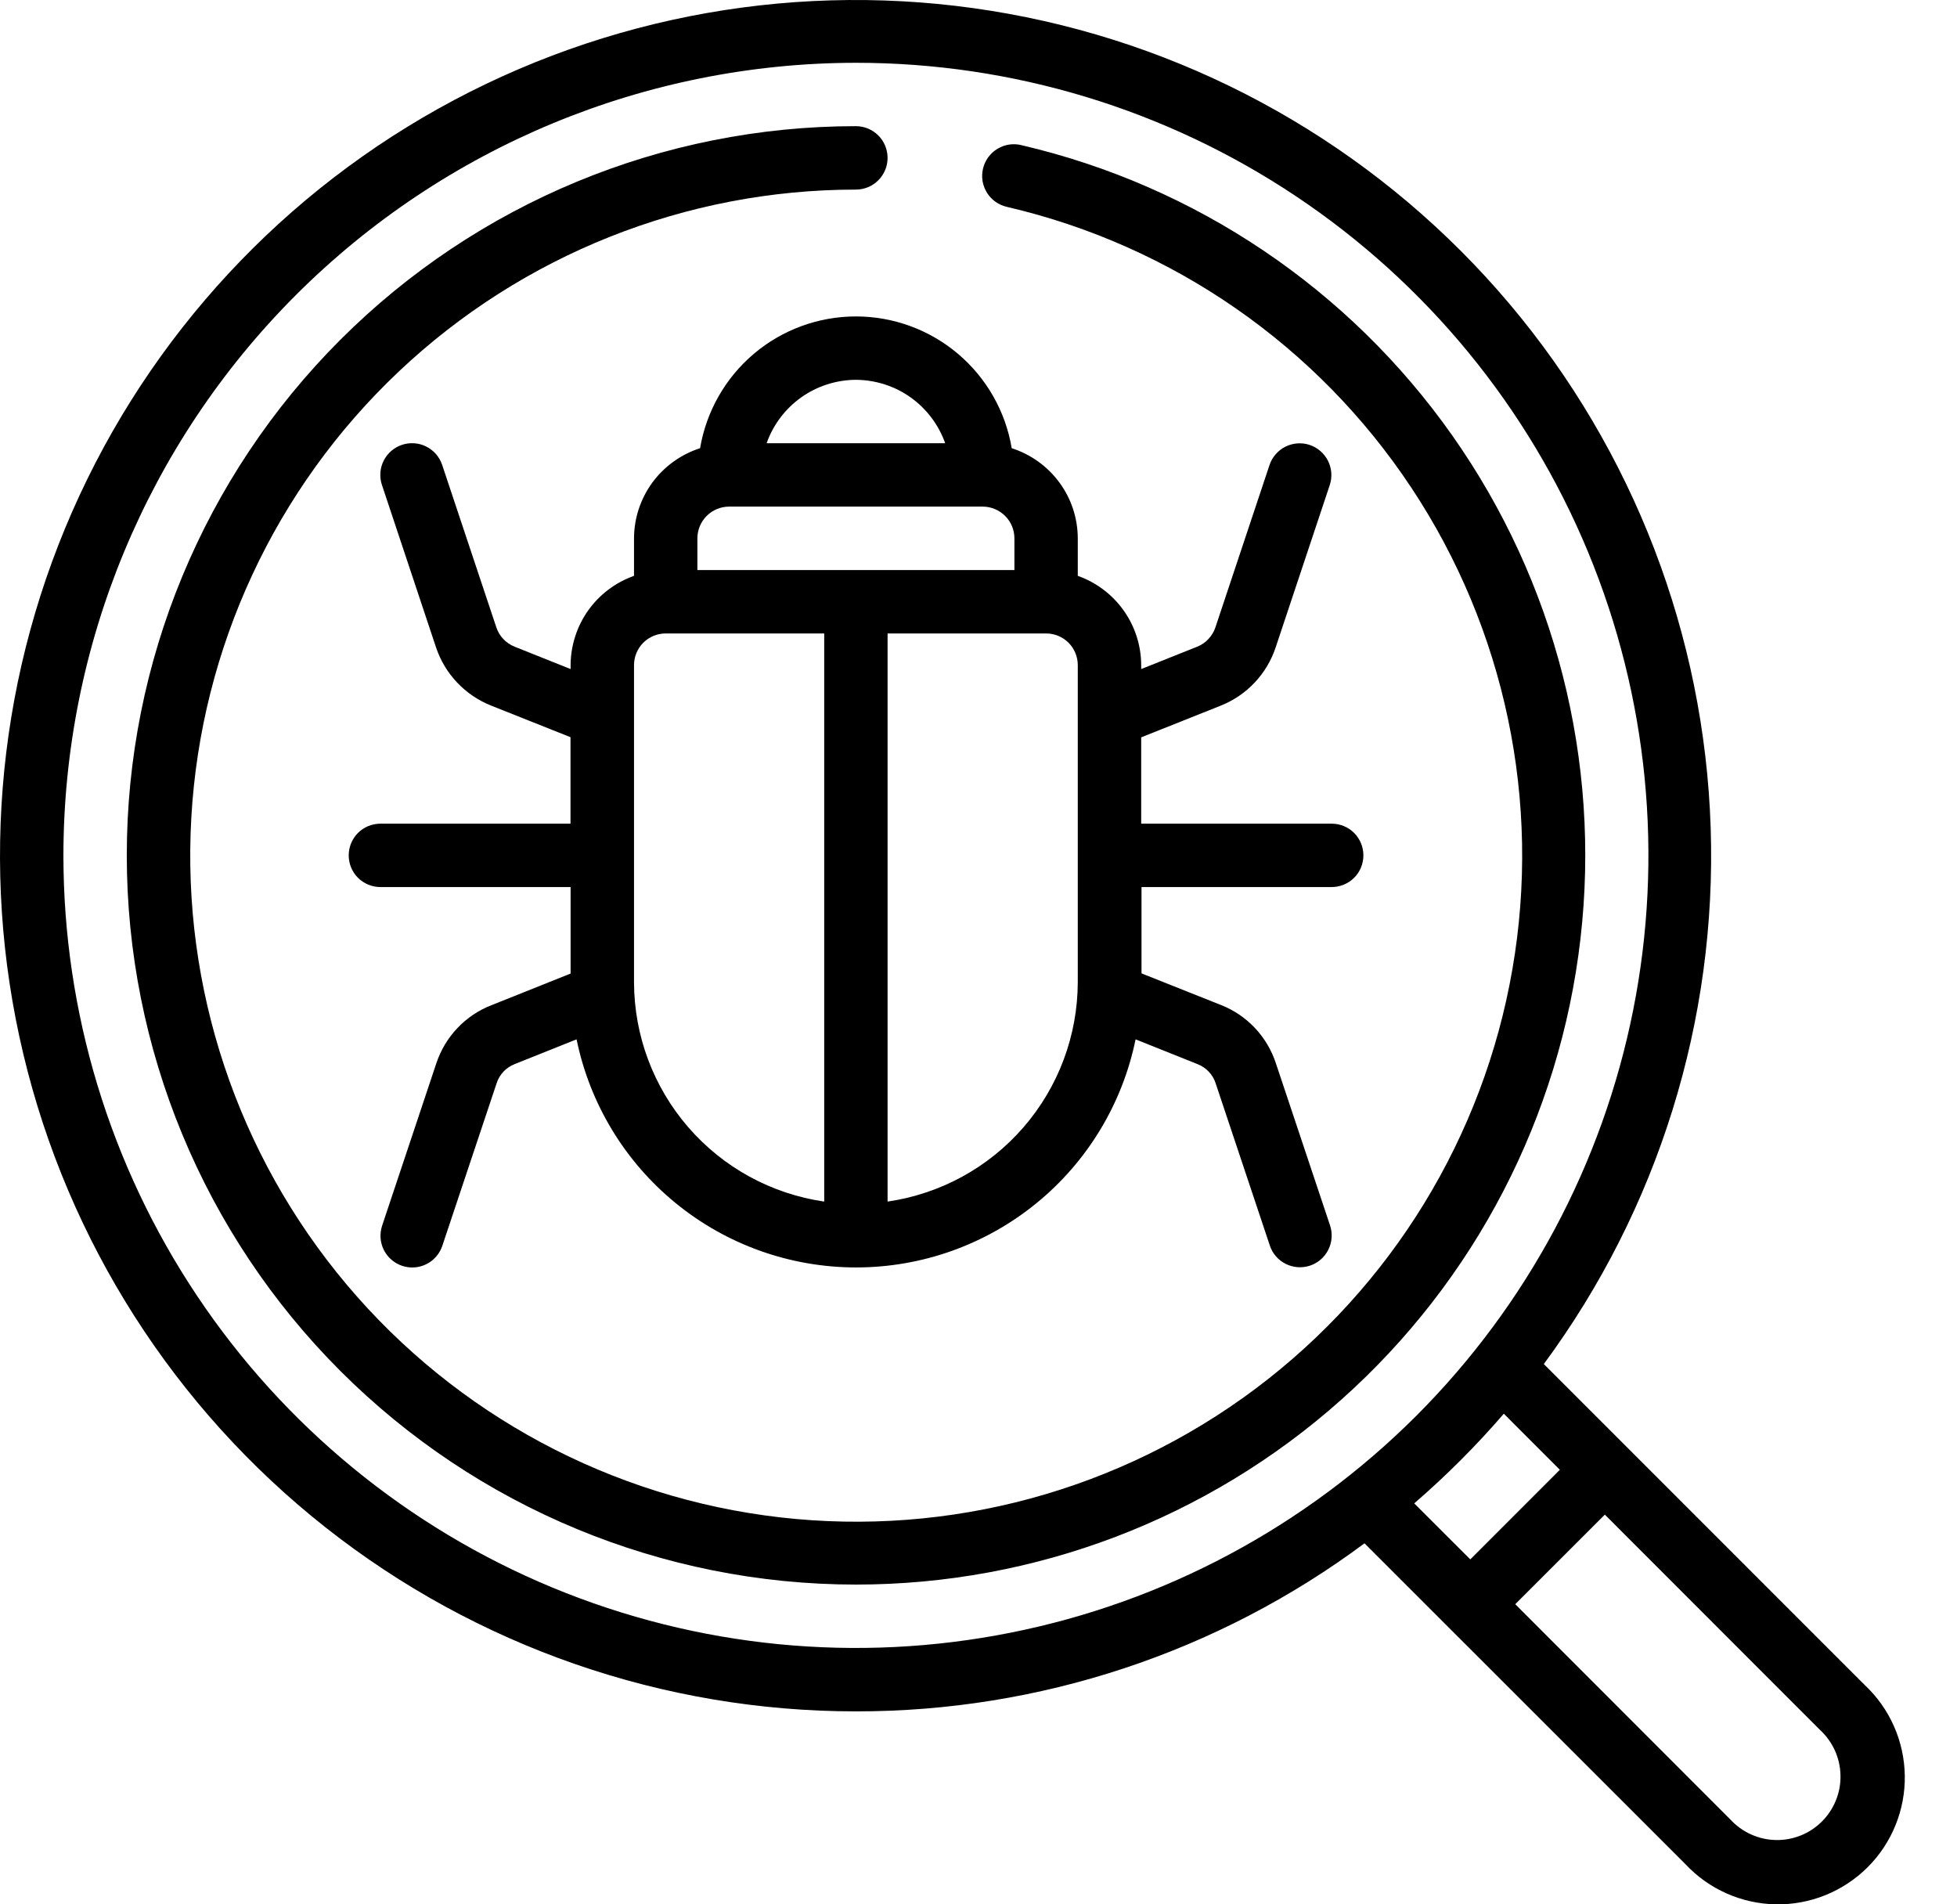
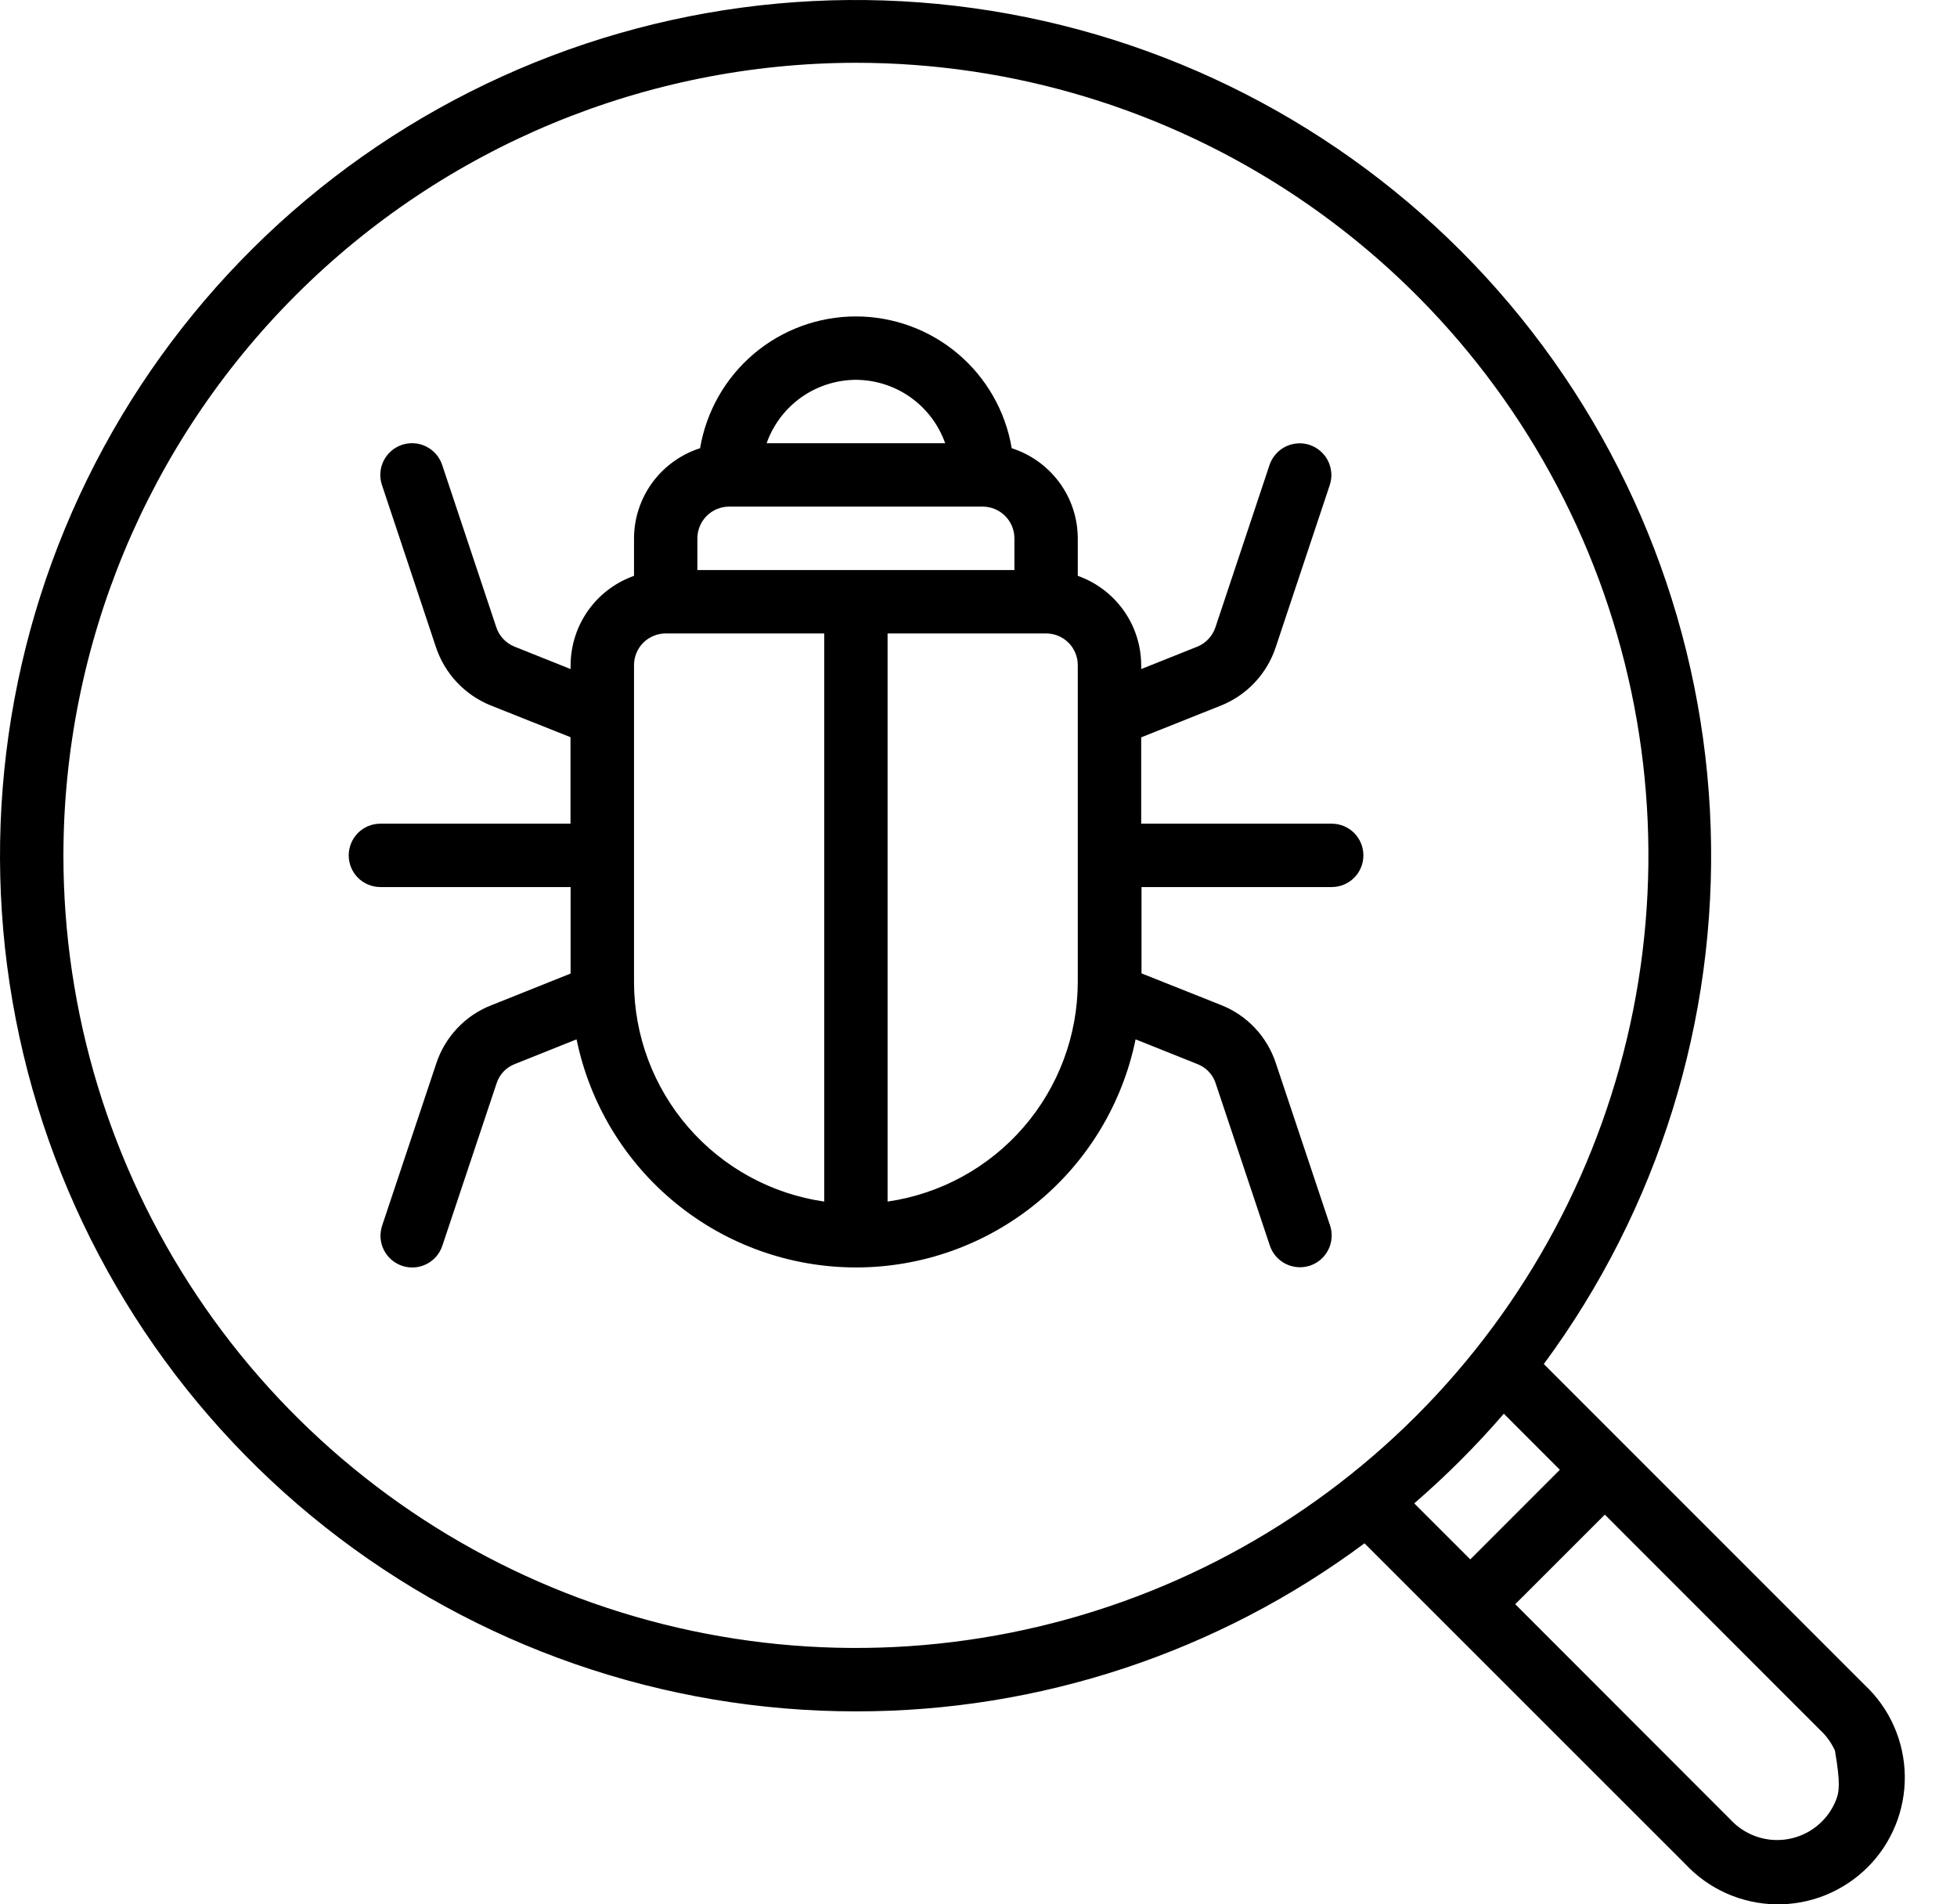
<svg xmlns="http://www.w3.org/2000/svg" width="37" height="36" viewBox="0 0 37 36" fill="none">
  <g id="Group 750">
-     <path id="Vector" d="M16.182 32.352C19.646 32.356 23.018 31.242 25.798 29.175L31.866 35.241C32.086 35.476 32.35 35.664 32.644 35.794C32.937 35.924 33.254 35.994 33.575 36C33.897 36.005 34.215 35.946 34.513 35.826C34.811 35.705 35.082 35.526 35.309 35.3C35.537 35.073 35.716 34.803 35.837 34.505C35.958 34.207 36.018 33.888 36.013 33.567C36.008 33.246 35.939 32.929 35.809 32.635C35.68 32.341 35.492 32.076 35.258 31.856L29.188 25.786C31.35 22.859 32.462 19.288 32.343 15.651C32.225 12.014 30.884 8.523 28.537 5.742C26.189 2.961 22.973 1.053 19.407 0.326C15.841 -0.401 12.135 0.096 8.886 1.736C5.637 3.376 3.037 6.063 1.504 9.364C-0.028 12.665 -0.403 16.386 0.441 19.926C1.284 23.466 3.297 26.618 6.153 28.873C9.01 31.128 12.543 32.353 16.182 32.352ZM34.411 32.704C34.53 32.813 34.625 32.946 34.692 33.093C34.758 33.24 34.794 33.399 34.797 33.561C34.801 33.722 34.772 33.883 34.711 34.033C34.651 34.183 34.561 34.319 34.447 34.433C34.332 34.548 34.196 34.638 34.046 34.698C33.896 34.758 33.736 34.788 33.574 34.784C33.413 34.781 33.254 34.745 33.106 34.678C32.959 34.612 32.827 34.516 32.717 34.398L28.648 30.326L30.342 28.633L34.411 32.704ZM29.491 27.785L27.798 29.479L26.738 28.42C27.343 27.897 27.91 27.331 28.432 26.725L29.491 27.785ZM16.182 1.187C19.146 1.187 22.042 2.065 24.506 3.712C26.97 5.358 28.891 7.698 30.025 10.436C31.159 13.174 31.456 16.187 30.878 19.093C30.299 22 28.872 24.669 26.777 26.765C24.681 28.86 22.012 30.287 19.105 30.865C16.199 31.444 13.186 31.147 10.448 30.013C7.71 28.879 5.37 26.958 3.724 24.494C2.078 22.03 1.199 19.133 1.199 16.17C1.203 12.197 2.783 8.389 5.592 5.58C8.401 2.771 12.21 1.191 16.182 1.187Z" fill="black" />
+     <path id="Vector" d="M16.182 32.352C19.646 32.356 23.018 31.242 25.798 29.175L31.866 35.241C32.086 35.476 32.35 35.664 32.644 35.794C32.937 35.924 33.254 35.994 33.575 36C33.897 36.005 34.215 35.946 34.513 35.826C34.811 35.705 35.082 35.526 35.309 35.3C35.537 35.073 35.716 34.803 35.837 34.505C35.958 34.207 36.018 33.888 36.013 33.567C36.008 33.246 35.939 32.929 35.809 32.635C35.68 32.341 35.492 32.076 35.258 31.856L29.188 25.786C31.35 22.859 32.462 19.288 32.343 15.651C32.225 12.014 30.884 8.523 28.537 5.742C26.189 2.961 22.973 1.053 19.407 0.326C15.841 -0.401 12.135 0.096 8.886 1.736C5.637 3.376 3.037 6.063 1.504 9.364C-0.028 12.665 -0.403 16.386 0.441 19.926C1.284 23.466 3.297 26.618 6.153 28.873C9.01 31.128 12.543 32.353 16.182 32.352ZM34.411 32.704C34.53 32.813 34.625 32.946 34.692 33.093C34.801 33.722 34.772 33.883 34.711 34.033C34.651 34.183 34.561 34.319 34.447 34.433C34.332 34.548 34.196 34.638 34.046 34.698C33.896 34.758 33.736 34.788 33.574 34.784C33.413 34.781 33.254 34.745 33.106 34.678C32.959 34.612 32.827 34.516 32.717 34.398L28.648 30.326L30.342 28.633L34.411 32.704ZM29.491 27.785L27.798 29.479L26.738 28.42C27.343 27.897 27.91 27.331 28.432 26.725L29.491 27.785ZM16.182 1.187C19.146 1.187 22.042 2.065 24.506 3.712C26.97 5.358 28.891 7.698 30.025 10.436C31.159 13.174 31.456 16.187 30.878 19.093C30.299 22 28.872 24.669 26.777 26.765C24.681 28.86 22.012 30.287 19.105 30.865C16.199 31.444 13.186 31.147 10.448 30.013C7.71 28.879 5.37 26.958 3.724 24.494C2.078 22.03 1.199 19.133 1.199 16.17C1.203 12.197 2.783 8.389 5.592 5.58C8.401 2.771 12.21 1.191 16.182 1.187Z" fill="black" />
    <path id="Vector_2" d="M19.128 8.473C19.011 7.777 18.651 7.144 18.111 6.688C17.572 6.232 16.888 5.982 16.182 5.982C15.476 5.982 14.792 6.232 14.253 6.688C13.714 7.144 13.354 7.777 13.236 8.473C12.875 8.589 12.559 8.816 12.334 9.122C12.11 9.428 11.988 9.797 11.987 10.177V10.886C11.637 11.01 11.335 11.238 11.12 11.54C10.906 11.842 10.79 12.204 10.788 12.574V12.648L9.729 12.225C9.648 12.192 9.575 12.143 9.515 12.079C9.455 12.016 9.41 11.94 9.383 11.857L8.36 8.789C8.335 8.714 8.295 8.645 8.244 8.585C8.192 8.526 8.129 8.477 8.059 8.442C7.988 8.406 7.912 8.385 7.833 8.38C7.755 8.374 7.676 8.384 7.601 8.409C7.526 8.434 7.457 8.473 7.397 8.525C7.338 8.576 7.289 8.639 7.254 8.709C7.218 8.78 7.197 8.857 7.192 8.935C7.186 9.014 7.196 9.093 7.221 9.167L8.243 12.236C8.326 12.484 8.461 12.711 8.641 12.901C8.82 13.091 9.039 13.24 9.281 13.337L10.786 13.936V15.571H7.192C7.033 15.571 6.881 15.634 6.768 15.746C6.656 15.859 6.593 16.011 6.593 16.17C6.593 16.329 6.656 16.482 6.768 16.594C6.881 16.706 7.033 16.769 7.192 16.769H10.788V18.404L9.29 19.003C9.046 19.098 8.826 19.246 8.647 19.436C8.467 19.626 8.331 19.854 8.249 20.102L7.224 23.172C7.2 23.246 7.19 23.325 7.195 23.404C7.201 23.482 7.222 23.559 7.257 23.63C7.293 23.7 7.341 23.763 7.401 23.814C7.461 23.866 7.53 23.905 7.604 23.93C7.755 23.98 7.92 23.969 8.063 23.897C8.205 23.826 8.313 23.701 8.363 23.55L9.39 20.476C9.417 20.394 9.461 20.32 9.52 20.257C9.579 20.195 9.651 20.147 9.731 20.116L10.901 19.648C11.151 20.865 11.813 21.959 12.776 22.745C13.738 23.531 14.943 23.96 16.186 23.96C17.428 23.96 18.633 23.531 19.596 22.745C20.559 21.959 21.221 20.865 21.47 19.648L22.645 20.118C22.724 20.149 22.796 20.198 22.854 20.26C22.913 20.322 22.957 20.396 22.983 20.477L24.008 23.546C24.058 23.697 24.166 23.822 24.309 23.893C24.451 23.964 24.616 23.976 24.767 23.926C24.918 23.876 25.043 23.768 25.114 23.625C25.185 23.483 25.197 23.318 25.147 23.167L24.124 20.105C24.043 19.856 23.908 19.627 23.729 19.436C23.55 19.245 23.331 19.096 23.087 19L21.582 18.401V16.769H25.178C25.337 16.769 25.489 16.706 25.602 16.594C25.714 16.482 25.777 16.329 25.777 16.17C25.777 16.011 25.714 15.859 25.602 15.746C25.489 15.634 25.337 15.571 25.178 15.571H21.576V13.939L23.081 13.339C23.323 13.243 23.542 13.094 23.721 12.904C23.9 12.714 24.036 12.487 24.118 12.239L25.141 9.17C25.166 9.095 25.176 9.016 25.17 8.938C25.164 8.859 25.143 8.782 25.108 8.712C25.073 8.641 25.024 8.579 24.964 8.527C24.905 8.475 24.836 8.436 24.761 8.411C24.686 8.386 24.607 8.376 24.529 8.382C24.45 8.388 24.373 8.409 24.303 8.444C24.232 8.479 24.17 8.528 24.118 8.588C24.066 8.647 24.027 8.716 24.002 8.791L22.979 11.86C22.951 11.943 22.906 12.018 22.846 12.081C22.787 12.145 22.714 12.194 22.633 12.226L21.576 12.648V12.574C21.575 12.204 21.459 11.842 21.244 11.54C21.029 11.238 20.727 11.01 20.377 10.886V10.177C20.376 9.797 20.255 9.428 20.03 9.122C19.805 8.816 19.489 8.589 19.128 8.473ZM16.182 7.18C16.553 7.182 16.914 7.298 17.216 7.512C17.518 7.727 17.746 8.029 17.87 8.379H14.494C14.618 8.029 14.846 7.727 15.148 7.512C15.45 7.298 15.812 7.182 16.182 7.18ZM15.583 22.715C14.585 22.57 13.673 22.072 13.013 21.31C12.353 20.549 11.989 19.575 11.987 18.567V12.574C11.987 12.415 12.05 12.263 12.162 12.15C12.275 12.038 12.427 11.975 12.586 11.975H15.583V22.715ZM13.185 10.776V10.177C13.185 10.018 13.249 9.865 13.361 9.753C13.473 9.641 13.626 9.577 13.785 9.577H18.579C18.738 9.577 18.891 9.641 19.003 9.753C19.116 9.865 19.179 10.018 19.179 10.177V10.776H13.185ZM20.377 18.567C20.375 19.575 20.011 20.549 19.351 21.31C18.691 22.072 17.779 22.57 16.781 22.715V11.975H19.778C19.937 11.975 20.09 12.038 20.202 12.15C20.314 12.263 20.377 12.415 20.377 12.574V18.567Z" fill="black" />
-     <path id="Vector_3" d="M16.182 29.955C19.566 29.956 22.832 28.713 25.358 26.461C27.884 24.21 29.494 21.108 29.881 17.747C30.269 14.385 29.406 10.999 27.457 8.232C25.509 5.466 22.611 3.513 19.315 2.745C19.238 2.725 19.158 2.721 19.079 2.733C19 2.745 18.925 2.773 18.857 2.814C18.789 2.855 18.73 2.91 18.683 2.974C18.636 3.039 18.603 3.112 18.585 3.189C18.567 3.267 18.564 3.347 18.577 3.426C18.591 3.504 18.619 3.579 18.662 3.646C18.704 3.714 18.76 3.772 18.825 3.817C18.891 3.863 18.964 3.895 19.042 3.912C22.173 4.641 24.907 6.539 26.683 9.219C28.459 11.898 29.143 15.156 28.594 18.323C28.046 21.491 26.307 24.328 23.734 26.255C21.16 28.182 17.947 29.051 14.754 28.685C11.56 28.319 8.627 26.745 6.556 24.286C4.486 21.827 3.434 18.669 3.617 15.46C3.799 12.251 5.202 9.232 7.539 7.024C9.875 4.816 12.967 3.585 16.182 3.584C16.341 3.584 16.494 3.521 16.606 3.408C16.718 3.296 16.781 3.144 16.781 2.985C16.781 2.826 16.718 2.673 16.606 2.561C16.494 2.449 16.341 2.385 16.182 2.385C12.526 2.385 9.02 3.838 6.435 6.423C3.85 9.008 2.397 12.514 2.397 16.17C2.397 19.826 3.85 23.332 6.435 25.917C9.02 28.502 12.526 29.955 16.182 29.955Z" fill="black" />
  </g>
</svg>